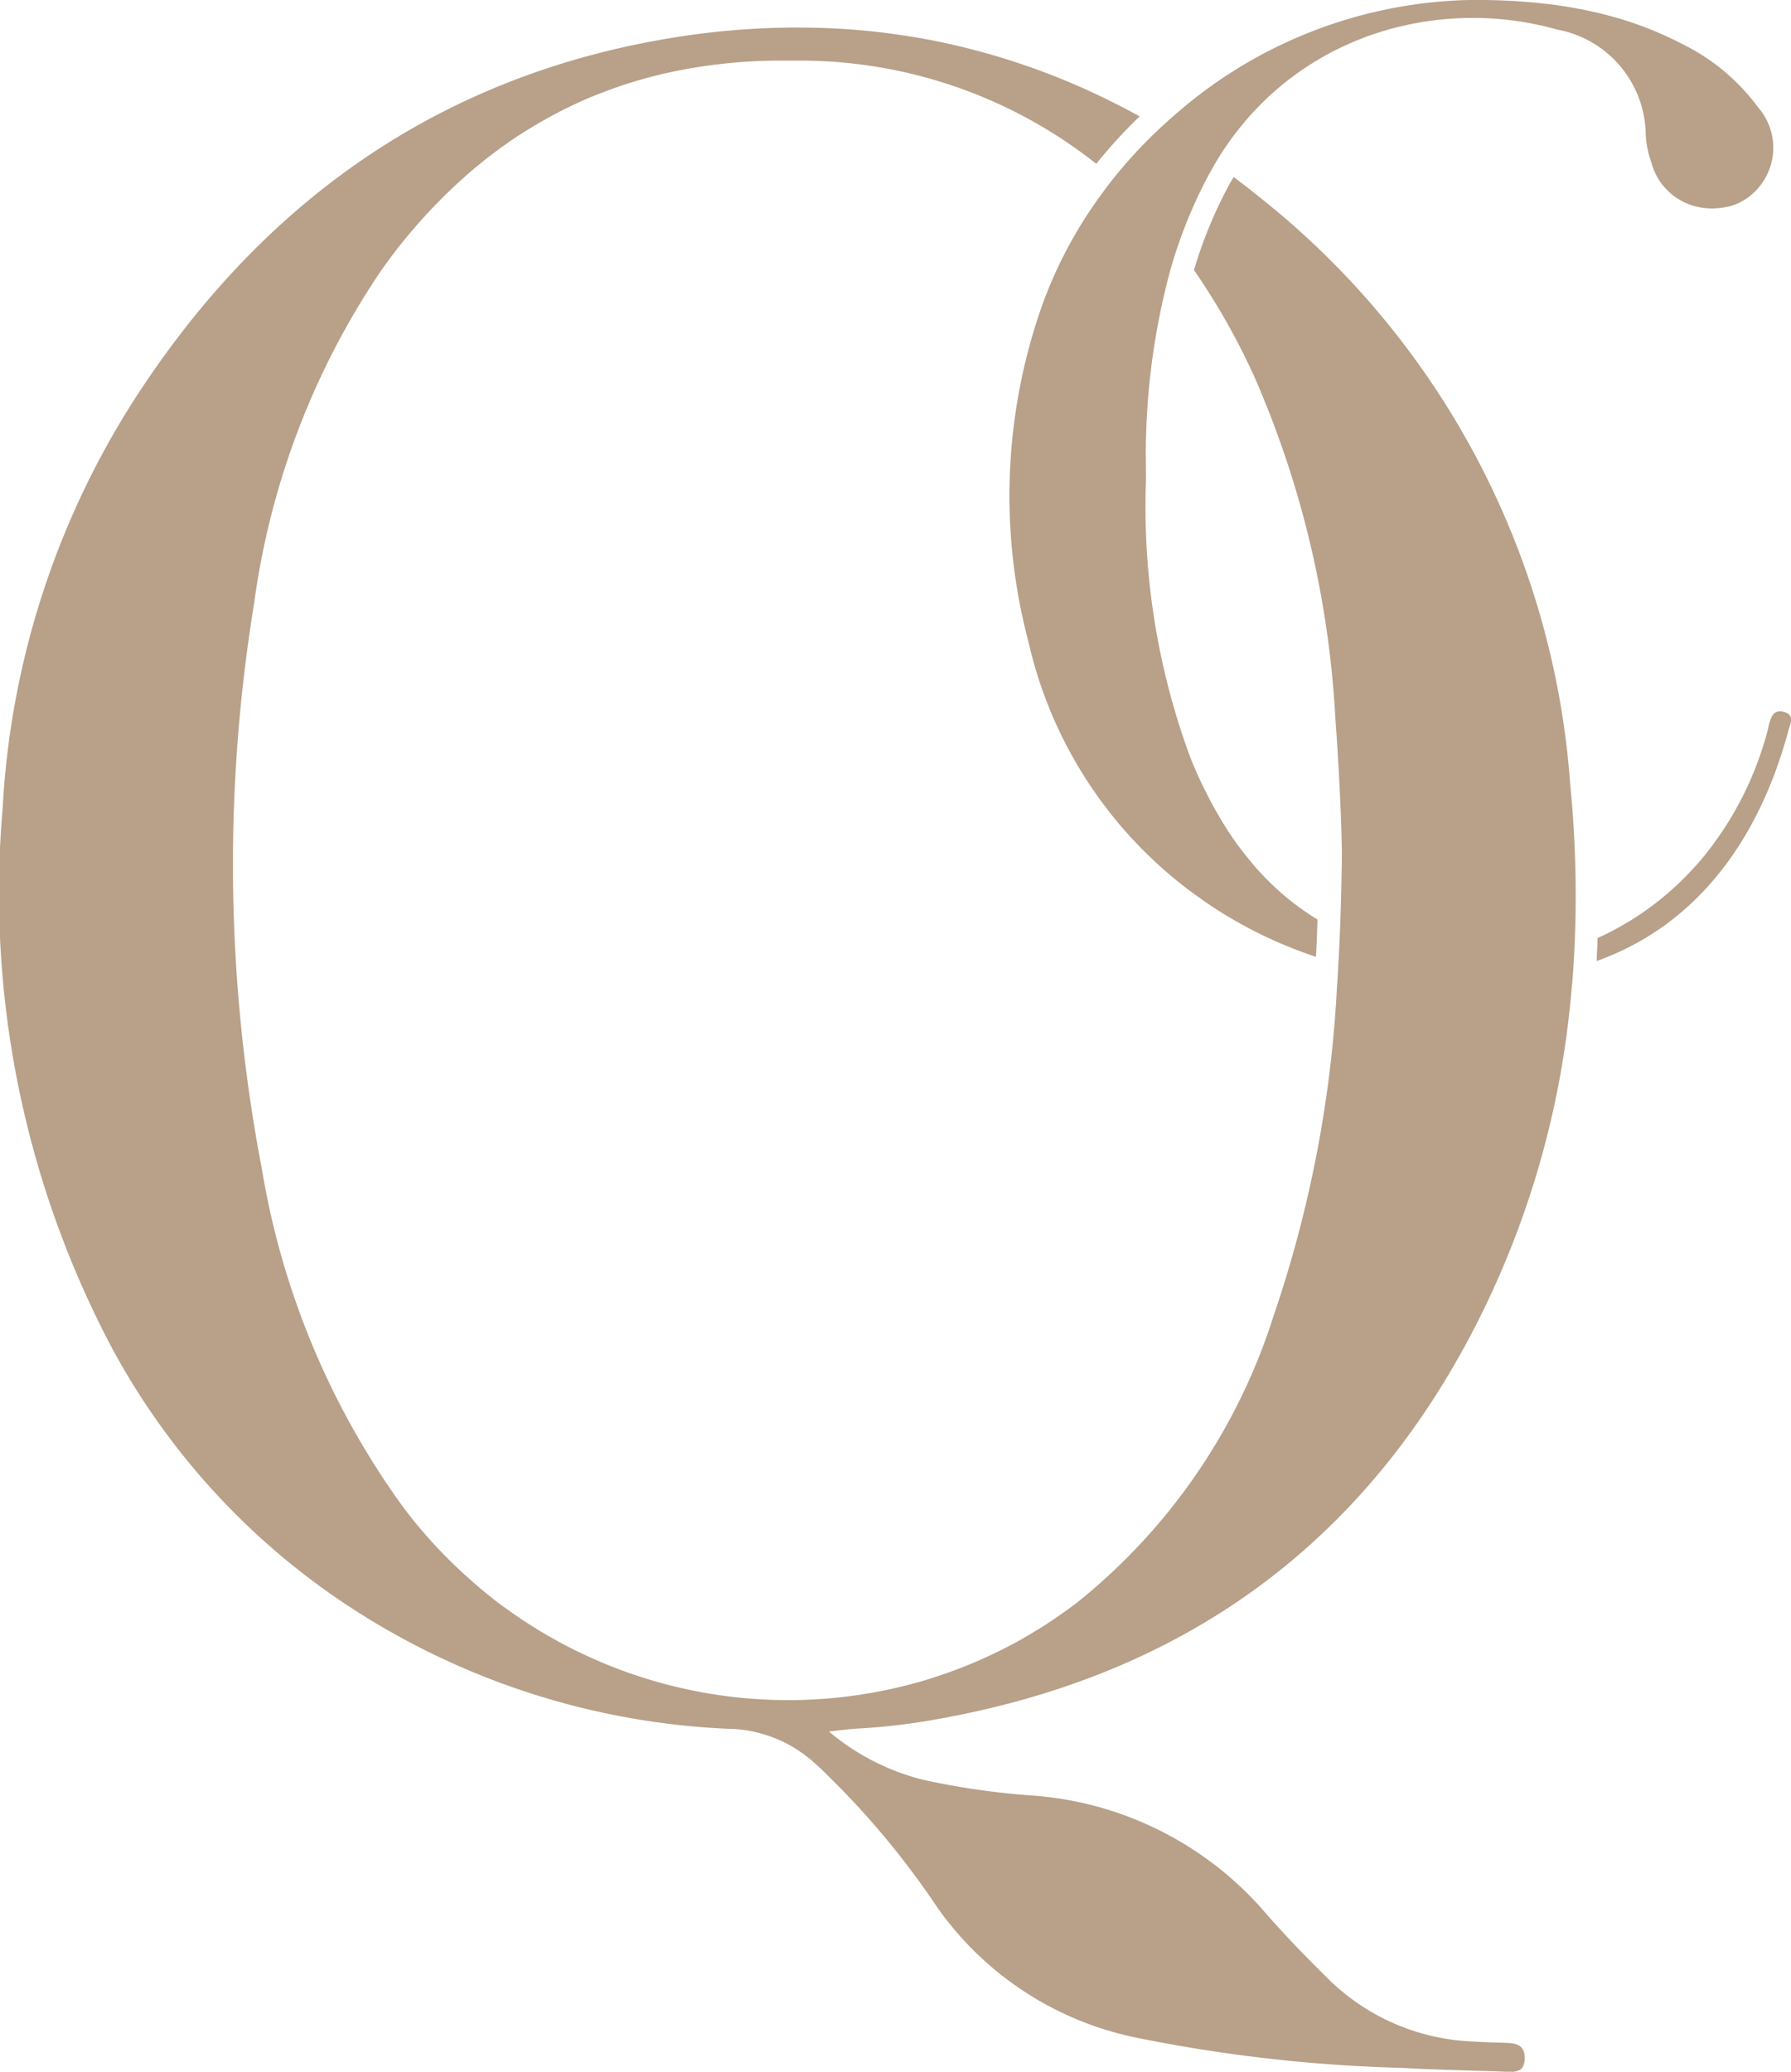
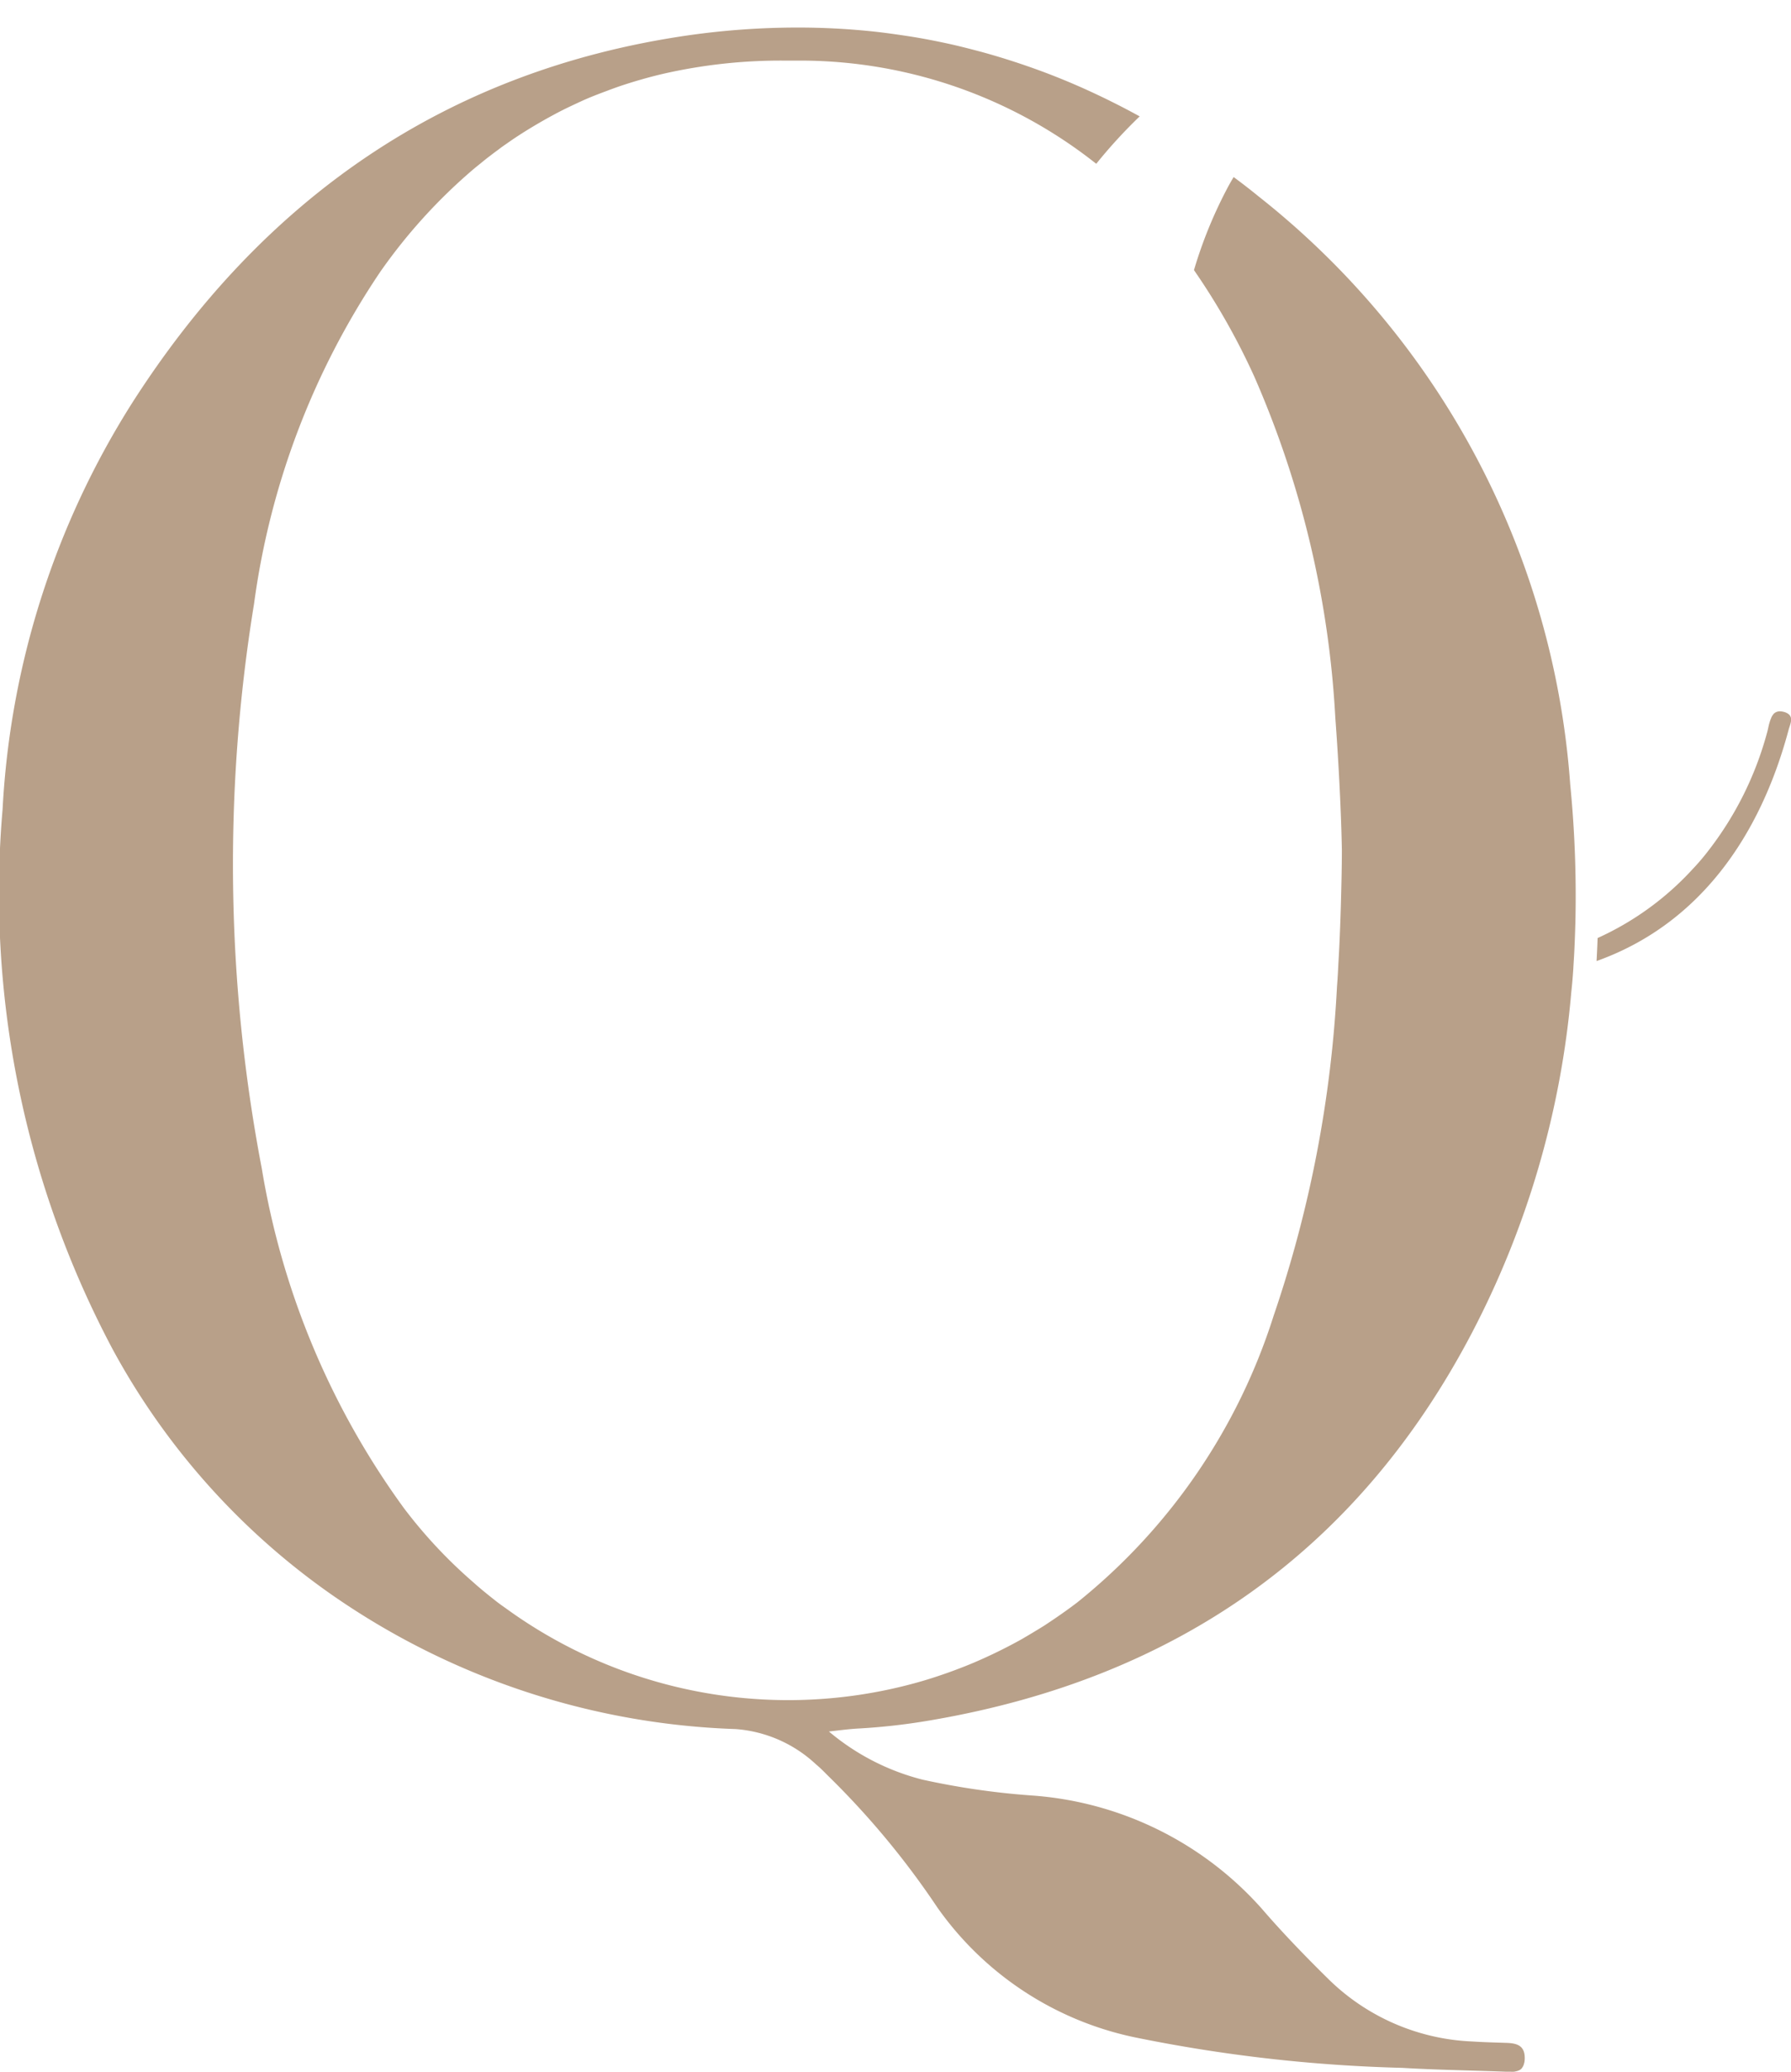
<svg xmlns="http://www.w3.org/2000/svg" width="69.165" height="80" viewBox="0 0 69.165 80">
  <defs>
    <clipPath id="clip-path">
      <rect id="Rectangle_24" data-name="Rectangle 24" width="69.165" height="80" fill="#b8a089" />
    </clipPath>
  </defs>
  <g id="Group_68" data-name="Group 68" transform="translate(0 0)">
    <g id="Group_67" data-name="Group 67" transform="translate(0 0)" clip-path="url(#clip-path)">
-       <path id="Path_64" data-name="Path 64" d="M44.3,7.592a16.89,16.89,0,0,0-2.246,4.258A22.062,22.062,0,0,0,41.551,24.8a16.613,16.613,0,0,0,5.957,9.39c.2.16.413.313.621.462s.417.293.631.432a17.006,17.006,0,0,0,3.89,1.864c.025-.472.045-.948.059-1.44a10.355,10.355,0,0,1-1.992-1.586c-.139-.143-.274-.288-.408-.437-.1-.118-.2-.243-.3-.367-.075-.085-.144-.18-.214-.268-.034-.045-.07-.09-.1-.135-.065-.084-.129-.168-.189-.258-.1-.139-.194-.278-.283-.417a16.874,16.874,0,0,1-1.417-2.768,27.867,27.867,0,0,1-1.719-10.756c0-.607-.025-1.218.006-1.824a27.366,27.366,0,0,1,.889-6.1c.095-.348.2-.7.318-1.043a18.4,18.4,0,0,1,1.2-2.782q.126-.225.253-.448c.149-.258.308-.5.472-.74.144-.208.293-.407.447-.6.174-.219.352-.427.532-.626.095-.1.183-.194.283-.293s.189-.189.284-.279c.194-.183.393-.357.6-.526s.413-.323.621-.472a11.728,11.728,0,0,1,1.317-.8c.228-.114.457-.224.685-.323s.467-.194.7-.278c.119-.04.239-.085.357-.119.239-.079.478-.149.721-.208a12.057,12.057,0,0,1,6.206.089A4.175,4.175,0,0,1,65.385,5.2,3.789,3.789,0,0,0,65.6,6.265a2.377,2.377,0,0,0,2.027,1.764,2.6,2.6,0,0,0,.333.02h.019c.115-.006.229-.011.338-.025a.365.365,0,0,1,.065-.011,2.422,2.422,0,0,0,.343-.075,2.092,2.092,0,0,0,.4-.179c.045-.025.085-.05.124-.075a1.99,1.99,0,0,0,.244-.184c.034-.034.07-.064.109-.1a2.524,2.524,0,0,0,.388-.506,2.366,2.366,0,0,0-.258-2.738,8.015,8.015,0,0,0-2.882-2.429A13.837,13.837,0,0,0,63.945.6c-.293-.079-.591-.149-.889-.208a1.344,1.344,0,0,0-.2-.04c-.3-.059-.61-.109-.919-.154A22.8,22.8,0,0,0,58.841,0h-.283a17.819,17.819,0,0,0-11.24,4.333q-.35.3-.685.611a18.29,18.29,0,0,0-1.8,1.942c-.184.229-.363.467-.532.706" transform="translate(-1.83 0)" fill="#b8a089" />
      <path id="Path_65" data-name="Path 65" d="M71.805,28.786a.659.659,0,0,0-.179-.03.344.344,0,0,0-.229.089.609.609,0,0,0-.1.155.528.528,0,0,1-.025.064c-.025.06-.039.119-.059.18-.03.119-.05.243-.085.357a12.914,12.914,0,0,1-2.241,4.511,8.742,8.742,0,0,1-.621.731,11.288,11.288,0,0,1-3.676,2.668c-.011.3-.025.6-.04.889,3.935-1.406,6.31-4.78,7.418-8.938.065-.239.239-.547-.159-.676" transform="translate(-2.893 -1.289)" fill="#b8a089" />
      <path id="Path_66" data-name="Path 66" d="M48.62,7.647c-.323-.264-.65-.517-.979-.76-.07.115-.134.228-.2.348a17.156,17.156,0,0,0-1.332,3.245A26.374,26.374,0,0,1,48.442,14.6a37.914,37.914,0,0,1,3.125,13.158c.139,1.873.228,3.746.253,5.1,0,.74-.02,1.471-.04,2.2-.01.323-.02.646-.034.969-.015.413-.035.815-.06,1.223-.014.3-.03.6-.054.894a46.7,46.7,0,0,1-2.449,12.72A23.127,23.127,0,0,1,41.6,61.929c-.417.318-.849.616-1.282.9-.288.179-.576.352-.869.522a19.492,19.492,0,0,1-1.823.894c-.234.1-.462.189-.7.279s-.462.168-.7.248c-.353.118-.706.224-1.063.317a18.547,18.547,0,0,1-14.737-2.325q-.454-.291-.894-.611c-.144-.1-.293-.208-.437-.323-.283-.224-.566-.452-.84-.7a18.682,18.682,0,0,1-2.663-2.852,30.766,30.766,0,0,1-5.481-13.1,62.485,62.485,0,0,1-.3-21.812A30.1,30.1,0,0,1,14.68,10.554a21.067,21.067,0,0,1,3.557-3.931q.165-.14.328-.268c.105-.089.219-.179.329-.263s.233-.179.352-.264c.1-.079.214-.159.323-.233.3-.214.616-.417.929-.607s.636-.373.959-.546.656-.328.989-.482.676-.283,1.024-.413c.168-.064.348-.129.522-.188.526-.174,1.063-.329,1.614-.458a20.39,20.39,0,0,1,4.646-.511c.189,0,.373,0,.557,0A18.419,18.419,0,0,1,42.335,6.375a19.533,19.533,0,0,1,1.679-1.833.035.035,0,0,1-.025-.011c-.352-.193-.711-.382-1.074-.561-.268-.135-.542-.264-.81-.388s-.551-.248-.824-.363c-.368-.154-.735-.3-1.108-.437-.745-.273-1.5-.517-2.261-.725-.377-.1-.76-.2-1.147-.288-.582-.129-1.163-.244-1.755-.332-.393-.06-.79-.115-1.183-.16A27.752,27.752,0,0,0,30.8,1.114a29.933,29.933,0,0,0-4.218.3c-9.37,1.352-16.456,6.325-21.5,14.23A32.5,32.5,0,0,0,.1,31.3,37.547,37.547,0,0,0,4.345,52.142,27.6,27.6,0,0,0,12.911,61.7a28.976,28.976,0,0,0,15.5,5.118,5.09,5.09,0,0,1,3.105,1.366c.189.154.358.338.532.507A31.892,31.892,0,0,1,36.194,73.7a12.44,12.44,0,0,0,7.637,5.023A58.972,58.972,0,0,0,54.145,79.9c1.337.079,2.678.1,4.02.149.059,0,.118,0,.174,0a1.132,1.132,0,0,0,.129,0,1.063,1.063,0,0,0,.119-.025A.328.328,0,0,0,58.652,80a.279.279,0,0,0,.149-.134.3.3,0,0,0,.045-.1.673.673,0,0,0,.03-.13c0-.025.006-.05.006-.079.014-.512-.284-.606-.7-.621-.437-.015-.879-.025-1.316-.054a8.418,8.418,0,0,1-5.53-2.376c-.9-.885-1.788-1.8-2.613-2.758a13.116,13.116,0,0,0-8.9-4.367,29.231,29.231,0,0,1-4.2-.611,9.073,9.073,0,0,1-3.612-1.858c.4-.045.805-.1,1.207-.119a24.528,24.528,0,0,0,2.832-.333c9.342-1.62,16.353-6.493,20.774-14.906A34.832,34.832,0,0,0,60.68,38.363c.034-.3.059-.616.079-.924.015-.268.034-.537.045-.81.014-.313.025-.626.034-.944a44,44,0,0,0-.2-5.352A31.817,31.817,0,0,0,48.62,7.647" transform="translate(0 -0.05)" fill="#b8a089" />
    </g>
  </g>
</svg>